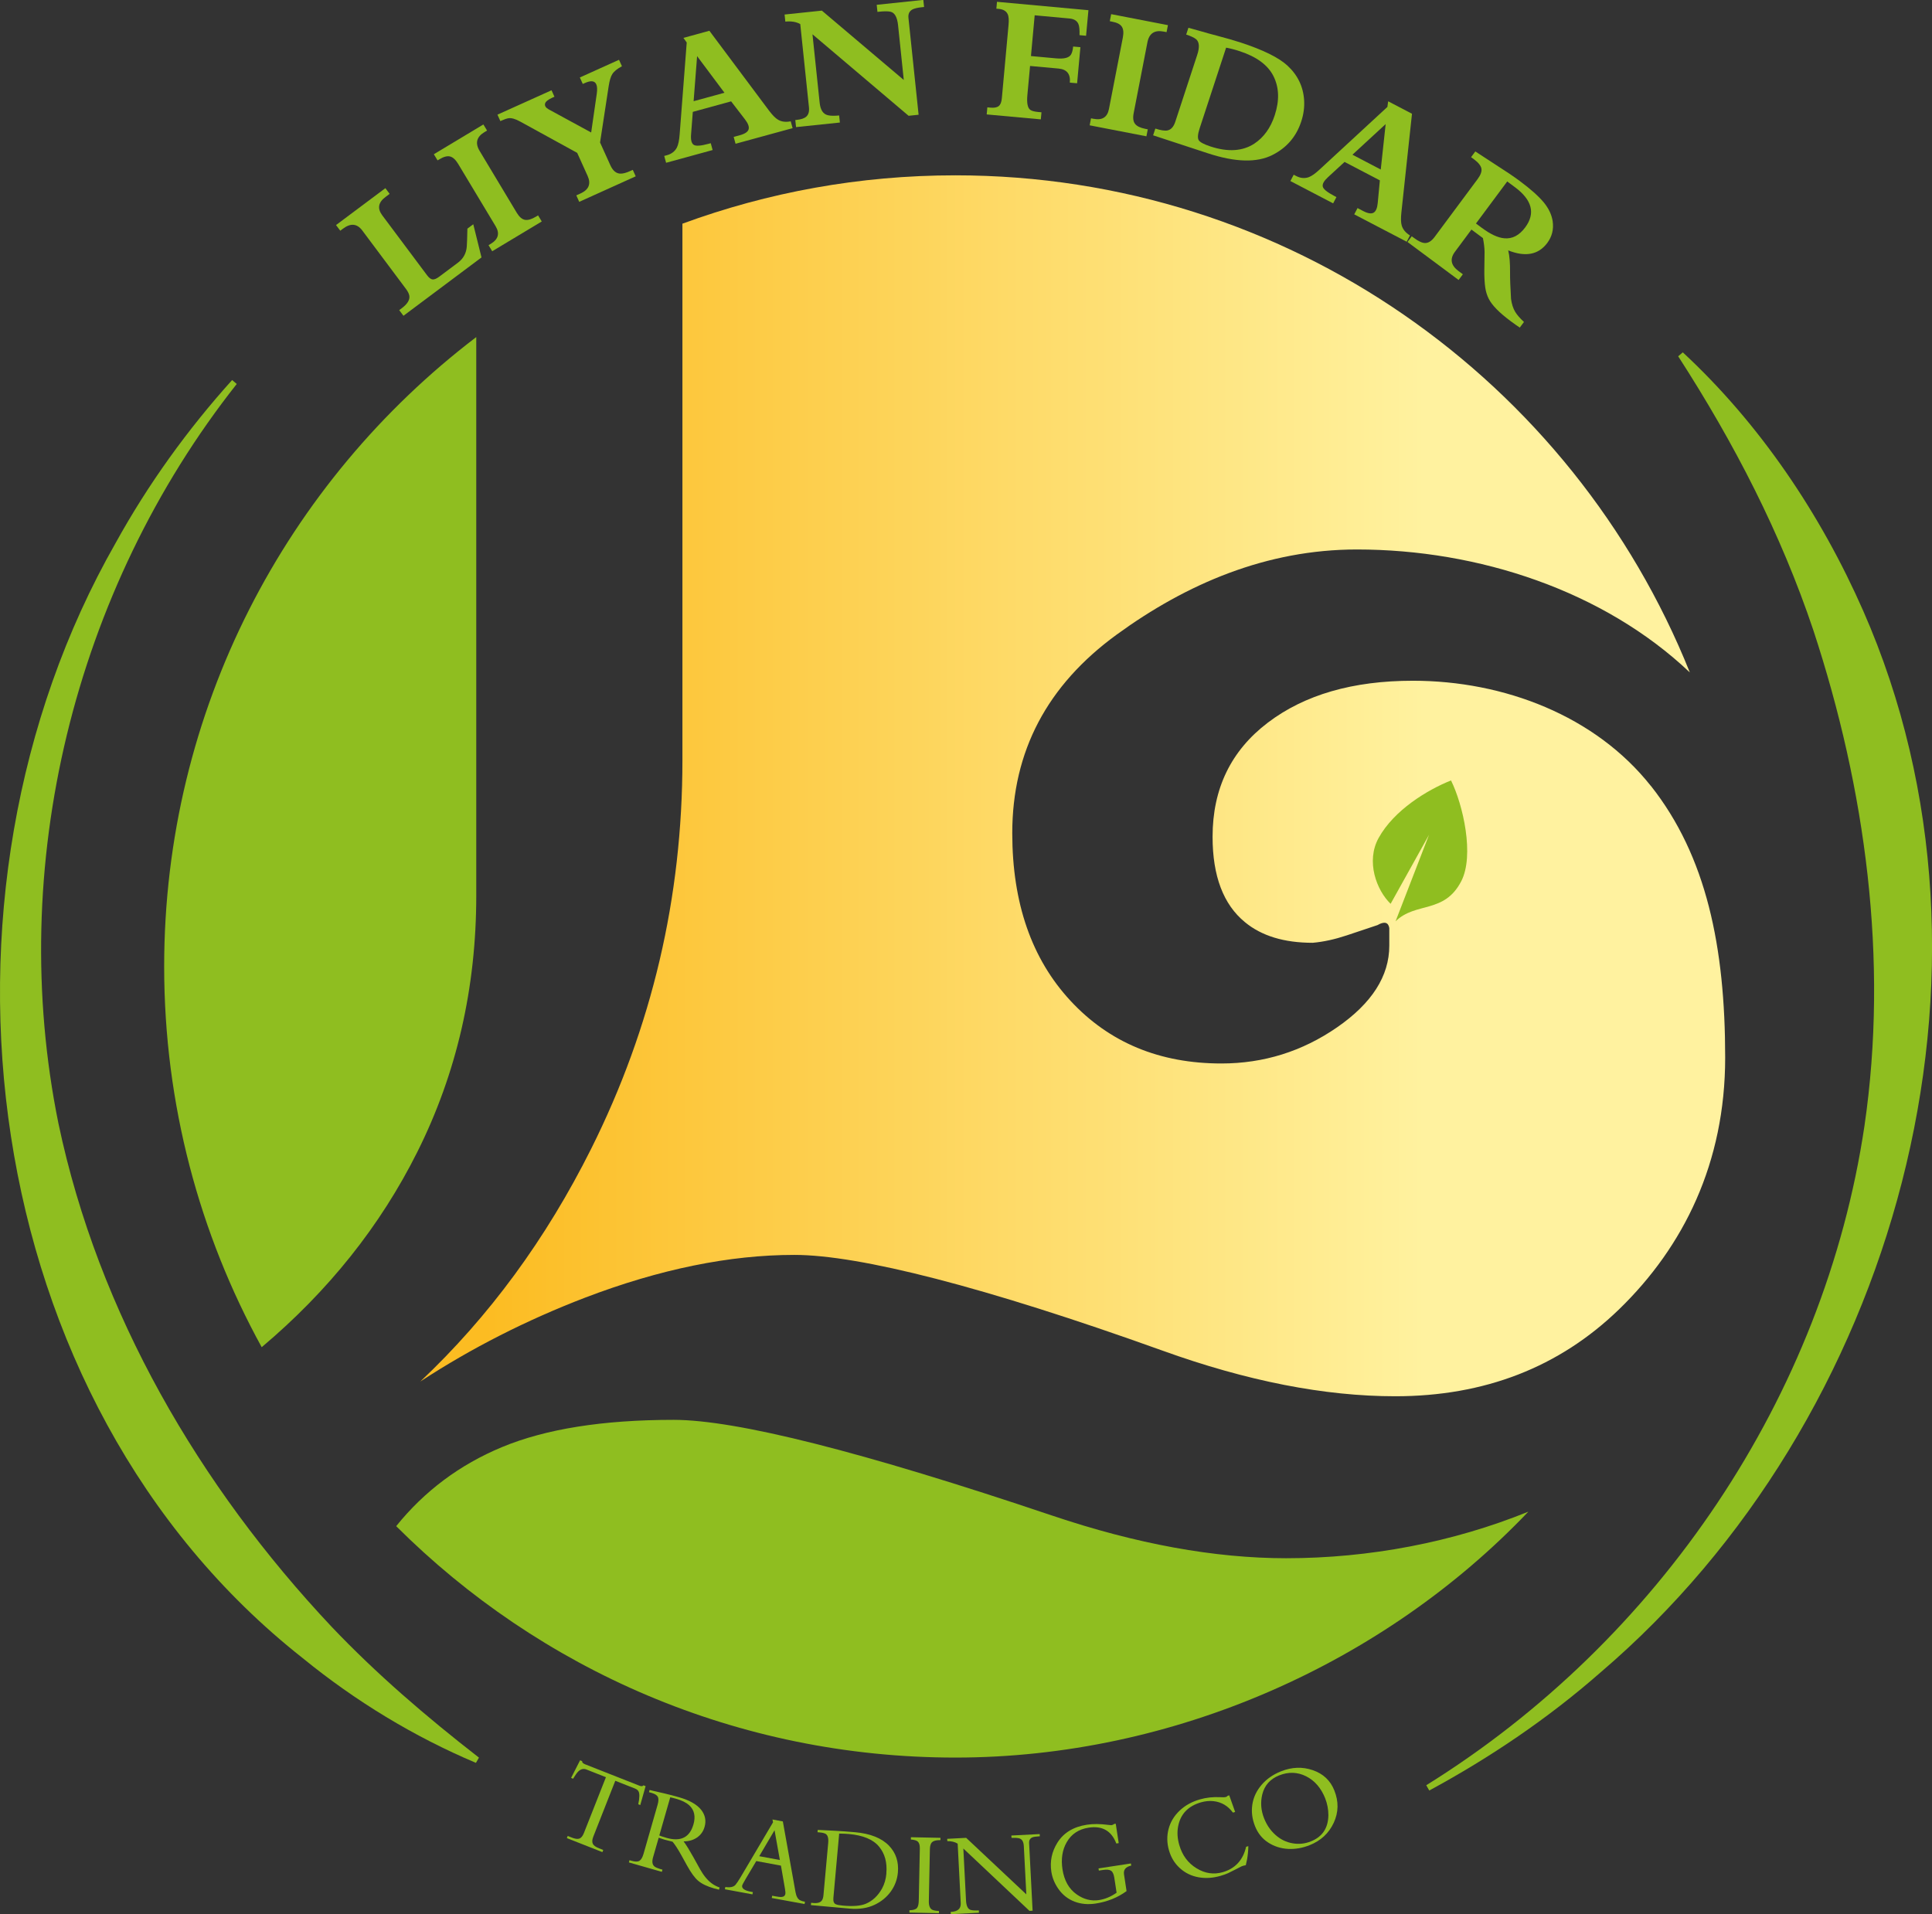
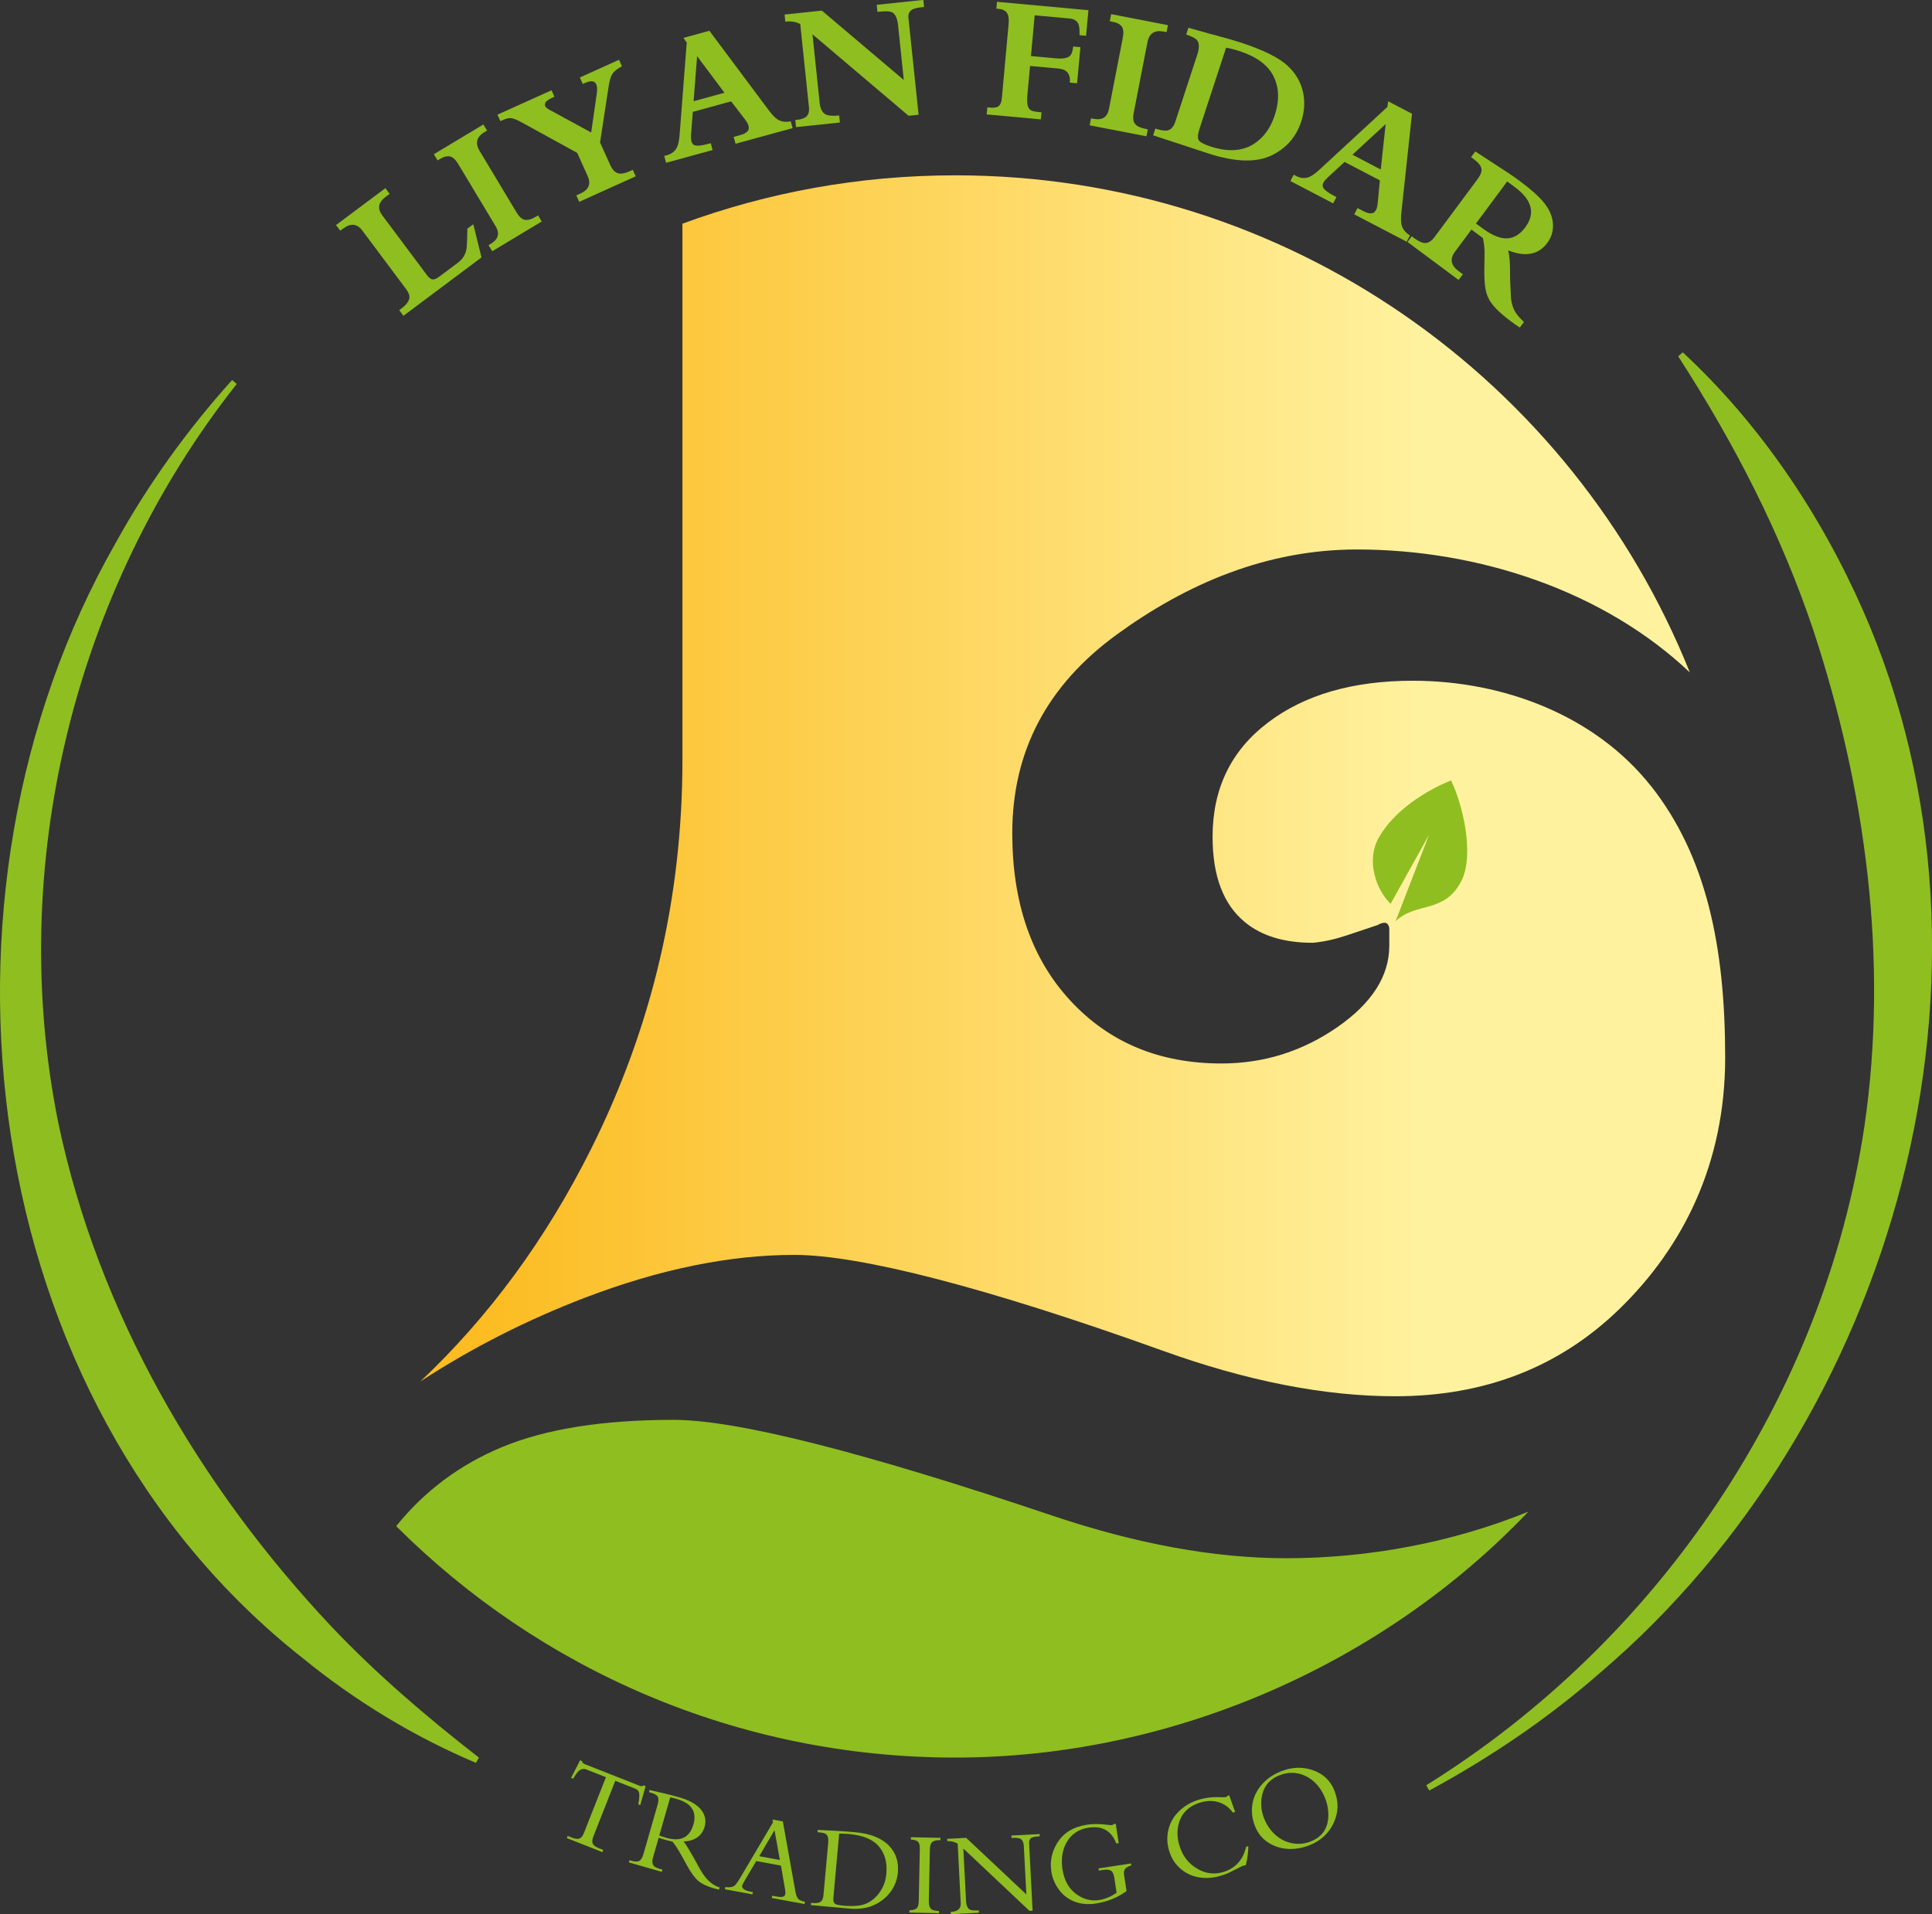
<svg xmlns="http://www.w3.org/2000/svg" id="Layer_2" viewBox="0 0 409.43 405.69">
  <rect x="0" y="0" width="409.43" height="405.69" fill="#333333" stroke="none" />
  <defs>
    <style>.cls-1{fill-rule:evenodd;}.cls-1,.cls-2{fill:#8fbe20;}.cls-3{fill:url(#linear-gradient);}</style>
    <linearGradient id="linear-gradient" x1="89.07" y1="166.56" x2="365.59" y2="166.56" gradientTransform="matrix(1, 0, 0, 1, 0, 0)" gradientUnits="userSpaceOnUse">
      <stop offset=".05" stop-color="#fcbc22" />
      <stop offset=".77" stop-color="#fff29f" />
    </linearGradient>
  </defs>
  <g id="Layer_1-2">
    <g>
      <g>
        <g>
          <path class="cls-3" d="M349.86,166.59c-11.76-14.87-31.1-22.31-50.45-22.31-12.69,0-22.94,2.96-30.74,8.89-7.8,5.93-11.7,13.99-11.7,24.18,0,8.32,2.29,14.36,6.86,18.1,3.53,2.92,8.32,4.37,14.36,4.37,2.29-.2,4.68-.73,7.18-1.56,2.5-.83,4.68-1.56,6.55-2.19,1.45-.83,2.29-.62,2.5,.62v3.74c0,6.45-3.7,12.22-11.08,17.32-7.39,5.1-15.55,7.65-24.5,7.65-13.11,0-23.77-4.43-31.99-13.3-8.22-8.86-12.33-20.71-12.33-35.52,0-17.32,7.38-31.35,22.16-42.1,14.77-10.75,31.72-18.02,50.87-18.02,25.8,0,52.32,8.77,70.56,26.06-24.74-61.73-85.08-105.36-155.66-105.36-20.33,0-39.8,3.62-57.83,10.25v113.7c0,29.13-6.45,56.59-19.35,82.39-9.57,19.14-21.64,35.58-36.2,49.31,10.81-7.07,22.47-13,34.95-17.79,15.81-6.03,30.58-9.05,44.32-9.05s40.36,6.76,78.02,20.29c17.89,6.45,34.33,9.67,49.31,9.67,18.93,0,34.74-6.13,47.43-18.41,13.73-13.31,22.5-31.1,22.5-53.36,0-23.51-3.98-42.7-15.73-57.58Z" />
          <path class="cls-2" d="M222.95,321.21c-40.15-13.52-66.89-20.28-80.2-20.28-14.98,0-27.1,1.93-36.35,5.77-9.02,3.75-16.48,9.36-22.44,16.76,30.34,30.31,72.23,49.05,118.5,49.05s90.89-20.03,121.43-52.12c-16,6.5-33.73,9.87-51.32,9.87-15.19,0-31.73-3.02-49.62-9.05Z" />
-           <path class="cls-2" d="M100.93,189.83V71.44c-40.19,30.63-66.14,78.98-66.14,133.41,0,29.25,7.51,56.74,20.67,80.68,14.09-11.87,25.12-25.65,32.99-41.4,8.32-16.64,12.48-34.74,12.48-54.3Z" />
        </g>
        <path class="cls-1" d="M307.5,165.41c-5.08,2.03-12.07,6.3-15.33,12.17-2.77,4.99-.44,11.12,2.53,13.98l8.14-14.63-7.09,18.33c4.29-4.17,10.3-1.53,13.91-8.47,2.85-5.49,.38-16.26-2.16-21.38Z" />
      </g>
      <g>
        <path class="cls-2" d="M135.69,382.58l-.43-.17c.3-1.41,.31-2.34,.02-2.8-.15-.23-.39-.41-.72-.54l-4.17-1.64-4.65,11.82c-.27,.67-.29,1.19-.09,1.57,.18,.34,.61,.65,1.3,.92l.89,.35-.18,.46-7.53-2.97,.18-.46,.87,.35c.69,.27,1.21,.34,1.57,.22,.41-.14,.74-.54,1-1.21l4.66-11.81-4.16-1.64c-.59-.23-1.15-.09-1.69,.41-.26,.25-.63,.76-1.11,1.55l-.42-.17,1.9-3.73,.45,.18c-.06,.26,.15,.47,.6,.66l11.5,4.53c.45,.18,.74,.15,.88-.07l.46,.18-1.14,4.03Z" />
        <path class="cls-2" d="M152.38,400.51c-.37-.09-.72-.18-1.05-.27-1.46-.42-2.58-.95-3.35-1.6-.73-.6-1.52-1.69-2.39-3.26l-1.16-2.1c-.77-1.39-1.41-2.37-1.91-2.94-.83-.2-1.39-.35-1.69-.43-.32-.09-.73-.23-1.24-.41l-1.2,4.17c-.26,.92-.15,1.57,.33,1.94,.24,.18,.61,.34,1.1,.49l.57,.16-.13,.47-6.99-2,.13-.47,.42,.12c.77,.22,1.34,.23,1.69,.01s.65-.71,.87-1.49l2.98-10.4c.21-.74,.23-1.29,.06-1.65-.18-.36-.62-.65-1.35-.86l-.54-.15,.13-.47c.32,.09,1.06,.27,2.2,.52,.28,.06,.6,.14,.95,.22,1.06,.25,2.1,.52,3.13,.82,2.2,.63,3.75,1.52,4.66,2.66,.85,1.09,1.09,2.3,.71,3.62-.28,.98-.84,1.74-1.67,2.29-.78,.51-1.7,.77-2.77,.77,.59,.8,1.28,1.93,2.09,3.38l1.39,2.51c.74,1.32,1.56,2.33,2.48,3.01,.48,.36,1.04,.65,1.67,.88l-.13,.45Zm-5.43-13.8c.5-1.74,.19-3.12-.92-4.12-.62-.55-1.53-1-2.75-1.35-.53-.15-.95-.25-1.24-.31l-2.32,8.09c.27,.12,.77,.29,1.51,.5,3.02,.87,4.93-.08,5.72-2.83Z" />
        <path class="cls-2" d="M170.5,403.55l-6.95-1.28,.09-.48,.65,.12c.61,.11,1.02,.16,1.25,.15,.52-.02,.81-.24,.89-.65,.04-.2,.01-.57-.08-1.09l-.85-4.91-5.23-.97-2.19,3.69c-.51,.86-.77,1.36-.8,1.5-.12,.63,.51,1.06,1.88,1.32l.39,.07-.09,.48-5.84-1.08,.09-.48c1.03,.16,1.75,0,2.15-.46,.26-.3,.6-.82,1.04-1.54l6.92-11.71-.12-.6,2.2,.41,2.69,15.01c.16,.88,.48,1.45,.96,1.7,.25,.13,.6,.24,1.04,.32l-.09,.48Zm-5.23-9.33l-1.13-6.31-3.24,5.5,4.37,.81Z" />
        <path class="cls-2" d="M190.28,396.87c-.14,1.51-.65,2.87-1.54,4.08-.87,1.18-2,2.1-3.39,2.76-1.52,.72-3.29,.99-5.31,.81l-8.19-.74,.04-.49,.44,.04c.95,.09,1.57-.11,1.87-.58,.17-.26,.27-.63,.31-1.11l1-11.01c.1-1.06-.1-1.71-.58-1.97-.27-.14-.66-.24-1.17-.28l-.51-.05,.04-.49c.84,.03,2.05,.09,3.61,.18,1.38,.07,2.82,.18,4.32,.31,3.23,.29,5.63,1.25,7.19,2.87,1.45,1.52,2.07,3.4,1.87,5.66Zm-2.45,.19c.21-2.3-.31-4.2-1.56-5.7-1.25-1.5-3.38-2.38-6.37-2.65-.53-.05-1.22-.08-2.06-.09l-1.23,13.66c-.06,.73,.12,1.17,.55,1.33,.28,.12,.75,.21,1.43,.27,2.19,.2,3.82,.07,4.9-.39,1.43-.61,2.58-1.69,3.44-3.24,.5-.92,.81-1.98,.92-3.19Z" />
        <path class="cls-2" d="M198.98,405.49l-6.25-.13v-.49c.81-.02,1.34-.18,1.6-.49,.24-.29,.37-.85,.38-1.67l.22-10.94c.01-.69-.13-1.18-.42-1.45-.26-.24-.75-.39-1.47-.44v-.49l6.26,.13v.49c-1.09-.02-1.75,.22-2,.74-.15,.3-.23,.73-.24,1.3l-.22,10.89c-.02,1.01,.25,1.63,.8,1.86,.32,.13,.76,.2,1.34,.22v.49Z" />
        <path class="cls-2" d="M220.35,389.19c-.78,.04-1.3,.12-1.56,.23-.5,.2-.73,.61-.7,1.23l.74,14.31-.66,.04-14.02-13.22,.57,11.02c.06,1.18,.4,1.85,1.03,2.01,.36,.1,.92,.13,1.68,.09l.03,.49-5.96,.31-.03-.49h.11c1.4-.08,2.07-.69,2.02-1.83l-.65-12.63c-.61-.37-1.34-.55-2.19-.53l-.03-.49,4.02-.21,12.75,11.98-.53-10.21c-.05-.98-.4-1.54-1.04-1.68-.36-.08-.89-.11-1.57-.09l-.03-.49,6-.31,.03,.49Z" />
        <path class="cls-2" d="M239.73,395.4c-1.17,.26-1.68,.88-1.53,1.87l.54,3.54c-1.89,1.38-4.08,2.26-6.57,2.64-1.58,.24-3.05,.11-4.4-.39-1.43-.54-2.58-1.44-3.47-2.71-.8-1.13-1.3-2.35-1.5-3.66-.33-2.18,.09-4.22,1.27-6.12,1.31-2.11,3.4-3.39,6.27-3.83,1.29-.2,2.78-.19,4.47,.03,.42,.05,.66,.08,.72,.07,.25-.04,.44-.13,.56-.26l.36-.05,.63,4.11-.51,.08c-1.02-2.68-2.97-3.8-5.84-3.36-2.13,.32-3.69,1.36-4.68,3.1-.93,1.63-1.22,3.54-.89,5.72,.37,2.4,1.37,4.17,3.02,5.33,1.49,1.05,3.06,1.45,4.72,1.2,1.29-.2,2.53-.72,3.73-1.56l-.49-3.2c-.12-.74-.34-1.23-.69-1.46-.35-.23-.89-.28-1.64-.17l-.94,.14-.07-.46,6.86-1.05,.07,.46Z" />
        <path class="cls-2" d="M264.55,391.26c-.02,.97-.11,1.9-.26,2.78-.1,.52-.2,.95-.28,1.28-.18,.03-.35,.06-.52,.11-.14,.04-.27,.09-.4,.14-.63,.33-1.57,.82-2.84,1.44-.49,.22-1.03,.41-1.64,.58-1.57,.45-3.08,.55-4.55,.3-1.57-.27-2.92-.93-4.06-1.98-1.09-1-1.84-2.24-2.27-3.74-.45-1.56-.47-3.08-.08-4.55,.39-1.47,1.17-2.76,2.33-3.86,1.16-1.1,2.58-1.89,4.27-2.38,1.38-.4,2.81-.55,4.27-.48,.64,.04,1.04,.03,1.22-.02,.23-.07,.37-.16,.4-.27l.36-.1,1.25,3.52-.47,.14c-1.05-1.43-2.42-2.24-4.13-2.43-.85-.09-1.72,0-2.59,.24-2.77,.79-4.4,2.5-4.89,5.11-.24,1.24-.16,2.55,.24,3.94,.63,2.19,1.85,3.84,3.66,4.94,1.78,1.1,3.63,1.37,5.54,.83,2.65-.76,4.31-2.56,4.97-5.39l.47-.13Z" />
        <path class="cls-2" d="M282.77,379.47c.95,2.37,.9,4.66-.13,6.87-1.03,2.21-2.73,3.79-5.09,4.73-1.51,.6-3.02,.87-4.53,.8-1.62-.08-3.07-.56-4.35-1.41-1.23-.82-2.13-1.96-2.71-3.42-.61-1.54-.8-3.07-.56-4.61,.24-1.54,.9-2.92,1.98-4.17,1.05-1.22,2.41-2.16,4.07-2.83,2.31-.92,4.56-1.01,6.76-.25s3.72,2.18,4.56,4.29Zm-1.93,1.69c-.88-2.21-2.24-3.78-4.06-4.69-1.82-.91-3.73-.97-5.71-.18-1.9,.76-3.09,2.1-3.57,4.03-.41,1.7-.28,3.39,.39,5.08,.55,1.38,1.33,2.53,2.35,3.45,1.09,.99,2.32,1.6,3.7,1.83,1.32,.23,2.6,.1,3.86-.41,2.44-.97,3.67-2.82,3.71-5.55,0-1.22-.22-2.41-.68-3.58Z" />
      </g>
      <g>
        <path class="cls-2" d="M100.29,47.5l1.75,7.06-16.54,12.37-.9-1.2,.51-.38c1.25-.93,1.79-1.83,1.63-2.7-.08-.42-.32-.9-.72-1.43l-9.24-12.36c-1.1-1.48-2.47-1.61-4.08-.4l-.59,.44-.9-1.2,10.46-7.82,.9,1.21-.89,.67c-1.53,1.14-1.75,2.43-.68,3.87l9.51,12.72c.42,.56,.82,.85,1.19,.88,.37,.02,.84-.18,1.41-.61l3.93-2.94c1.15-.86,1.77-2,1.88-3.43,.05-.65,.09-1.91,.13-3.79l1.24-.92Z" />
        <path class="cls-2" d="M92.72,33.98l-.78-1.29,10.5-6.31,.78,1.29-.55,.33c-1.68,1.01-2.02,2.34-1.02,4l7.86,13.09c.54,.89,1.12,1.39,1.74,1.5,.62,.11,1.38-.11,2.29-.65l.49-.29,.78,1.29-10.5,6.31-.78-1.29,.47-.28c1.6-.96,1.95-2.2,1.04-3.72l-7.94-13.21c-.54-.89-1.1-1.42-1.7-1.58-.59-.16-1.34,.03-2.23,.56l-.44,.26Z" />
        <path class="cls-2" d="M127.17,30.21l2.18,4.82c.54,1.19,1.27,1.78,2.2,1.77,.53,0,1.21-.19,2.02-.56l.53-.24,.62,1.37-11.97,5.41-.62-1.37,.88-.4c1.77-.8,2.28-2.04,1.52-3.72l-2.21-4.89-12.09-6.64c-1.03-.57-1.86-.8-2.48-.7-.38,.06-.87,.23-1.45,.49l-.26,.12-.62-1.37,11.46-5.17,.62,1.37-.43,.19c-.97,.44-1.5,.88-1.57,1.31-.09,.45,.18,.85,.8,1.19l8.98,4.89,1.19-8.24c.12-.88,.09-1.54-.11-1.98-.34-.75-1.15-.84-2.43-.26l-.43,.19-.62-1.37,8.3-3.75,.62,1.37c-1,.53-1.68,1.09-2.04,1.66-.33,.51-.59,1.36-.77,2.56l-1.83,11.96Z" />
        <path class="cls-2" d="M154.95,21.48l-8.13,2.23-.37,4.79c-.09,1.13,.09,1.86,.54,2.18,.44,.32,1.5,.25,3.16-.2l.47-.13,.4,1.45-9.86,2.7-.4-1.45,.56-.15c1-.27,1.72-.83,2.14-1.66,.29-.6,.48-1.52,.57-2.75l1.5-19.48-.7-.98,5.5-1.51,12.6,16.87c.74,.99,1.39,1.66,1.95,1.98,.74,.44,1.64,.55,2.69,.34l.4,1.45-12.09,3.31-.4-1.45,1.31-.36c1.09-.3,1.71-.72,1.86-1.27,.14-.53-.11-1.22-.76-2.07l-2.94-3.82Zm-1.42-1.82l-5.8-7.76-.74,9.55,6.54-1.79Z" />
        <path class="cls-2" d="M172.18,7.27l1.52,14.49c.16,1.56,.75,2.45,1.78,2.67,.57,.13,1.35,.14,2.35,.04l.16,1.5-9.29,.97-.16-1.5,.22-.02c1-.1,1.69-.33,2.09-.69,.49-.42,.68-1.09,.58-2.03l-1.84-17.6c-.87-.48-1.92-.65-3.16-.52l-.16-1.5,7.9-.83,17.36,14.7-1.21-11.59c-.18-1.73-.72-2.69-1.63-2.88-.53-.11-1.32-.11-2.37,0l-.37,.04-.16-1.5,9.88-1.04,.16,1.5-.37,.04c-1,.1-1.7,.27-2.11,.49-.64,.36-.92,.95-.83,1.79l2.15,20.52-2.12,.22-20.38-17.28Z" />
        <path class="cls-2" d="M219.27,3.24l-.79,8.64,5.34,.49c1.7,.15,2.75-.12,3.16-.83,.22-.38,.37-.94,.44-1.68l1.54,.14-.7,7.65-1.54-.14c.17-1.82-.63-2.82-2.39-2.98l-6.04-.55-.57,6.18c-.16,1.73,.07,2.78,.67,3.16,.33,.21,.86,.34,1.59,.41l.73,.07-.14,1.5-11.47-1.05,.14-1.5,.62,.06c.82,.08,1.42-.03,1.79-.33,.37-.29,.59-.85,.66-1.66l1.42-15.54c.1-1.06,.04-1.83-.19-2.3-.31-.65-.94-1.01-1.9-1.1l-.49-.04,.13-1.46,19.38,1.78-.5,5.42-1.39-.13c.04-1.13-.04-1.92-.24-2.37-.29-.68-.92-1.07-1.88-1.16l-7.4-.68Z" />
        <path class="cls-2" d="M235.19,4.48l.29-1.48,12.03,2.33-.29,1.48-.63-.12c-1.92-.37-3.07,.39-3.43,2.29l-2.91,14.99c-.2,1.02-.1,1.78,.29,2.28s1.1,.84,2.14,1.05l.56,.11-.29,1.48-12.03-2.33,.29-1.48,.54,.1c1.84,.36,2.92-.33,3.26-2.07l2.94-15.13c.2-1.02,.13-1.79-.2-2.31s-1.01-.88-2.03-1.07l-.5-.1Z" />
        <path class="cls-2" d="M251.38,7.32l.47-1.43c.88,.24,1.76,.48,2.63,.73l1.79,.51c.13,.04,.65,.18,1.57,.42,1.99,.52,3.68,1.01,5.07,1.46,4.77,1.56,8.07,3.19,9.91,4.88,2.18,2.01,3.37,4.46,3.55,7.35,.09,1.5-.11,3-.61,4.51-1.05,3.21-3.08,5.57-6.09,7.09-3.31,1.68-7.86,1.56-13.66-.34l-11.64-3.82,.47-1.43c1.17,.38,2.03,.51,2.58,.39,.75-.16,1.3-.77,1.65-1.84l4.64-14.15c.55-1.67,.46-2.8-.28-3.38-.42-.32-1.11-.64-2.06-.95Zm8.46,2.78l-5.61,17.1c-.4,1.23-.47,2.06-.2,2.5s1.09,.88,2.46,1.33c3.73,1.23,6.83,1.03,9.3-.57,2.02-1.33,3.47-3.34,4.35-6.02,1.03-3.15,.94-5.92-.28-8.33-1.18-2.33-3.55-4.08-7.11-5.25-1.02-.34-2-.59-2.92-.76Z" />
        <path class="cls-2" d="M292.41,38.22l-7.47-3.9-3.53,3.25c-.84,.77-1.2,1.42-1.09,1.96,.1,.54,.92,1.2,2.46,2.01l.44,.23-.7,1.33-9.06-4.73,.7-1.34,.52,.27c.92,.48,1.82,.56,2.7,.24,.62-.24,1.38-.78,2.29-1.63l14.35-13.25,.16-1.19,5.05,2.64-2.25,20.93c-.13,1.23-.11,2.16,.08,2.78,.25,.82,.83,1.52,1.74,2.08l-.7,1.33-11.11-5.8,.7-1.33,1.2,.63c1,.52,1.74,.63,2.23,.33,.47-.29,.75-.97,.85-2.04l.45-4.8Zm.2-2.29l1.04-9.63-7.04,6.49,6,3.14Z" />
        <path class="cls-2" d="M311.82,48.67l-3.5,4.71c-1.11,1.5-.86,2.86,.77,4.07l.92,.68-.9,1.21-10.83-8.05,.9-1.21,.5,.37c.94,.7,1.71,1.05,2.31,1.06,.71,.01,1.39-.42,2.05-1.31l9.08-12.22c.67-.9,.94-1.65,.82-2.26s-.63-1.25-1.54-1.93l-.65-.48,.9-1.21,4.17,2.72c2.22,1.41,3.97,2.59,5.24,3.54,2.31,1.71,3.99,3.22,5.07,4.51,1.07,1.3,1.7,2.63,1.91,4,.25,1.72-.13,3.26-1.14,4.62-1.86,2.5-4.62,3.03-8.28,1.58,.28,1.11,.41,2.67,.39,4.68-.01,1.26,.06,3.13,.21,5.62,.15,1.08,.44,1.98,.87,2.71,.37,.62,.99,1.34,1.87,2.16l-.89,1.19c-.47-.31-1.13-.77-1.95-1.38-2.41-1.79-3.95-3.37-4.63-4.73-.36-.71-.61-1.51-.74-2.41-.14-.98-.21-2.23-.19-3.75l.05-3.79c-.02-.92-.14-1.89-.35-2.91l-2.45-1.82Zm7.59-10.21l-6.62,8.91,1.21,.9c1.83,1.36,3.42,2.11,4.77,2.23,1.7,.17,3.19-.6,4.45-2.3,2.21-2.97,1.48-5.82-2.19-8.54l-1.62-1.2Z" />
      </g>
      <path class="cls-2" d="M302.24,378.38c49.3-30.63,84.36-82.43,92.88-139.77,5.14-35.19,.23-71.4-10.83-105.02-6.91-20.59-16.75-39.64-28.65-58.08l.98-.83c16.35,15.16,29.23,34.31,38.24,54.8,33.53,76.28,6.85,171.61-55.63,224.94-11.12,9.76-23.42,18.08-36.34,25.07l-.64-1.11h0Z" />
      <path class="cls-2" d="M50.18,81.37C15.6,125.14,1.32,183.74,12.39,238.13c8.45,40.2,29.86,76.87,57.88,106.65,9.5,10,20.06,19.06,31.23,27.74l-.64,1.11c-13.11-5.54-25.52-13.07-36.7-22.19C-5.18,296.78-18.18,189.92,24.5,115.09c6.88-12.46,15.23-24.04,24.69-34.54l.98,.83h0Z" />
    </g>
  </g>
</svg>